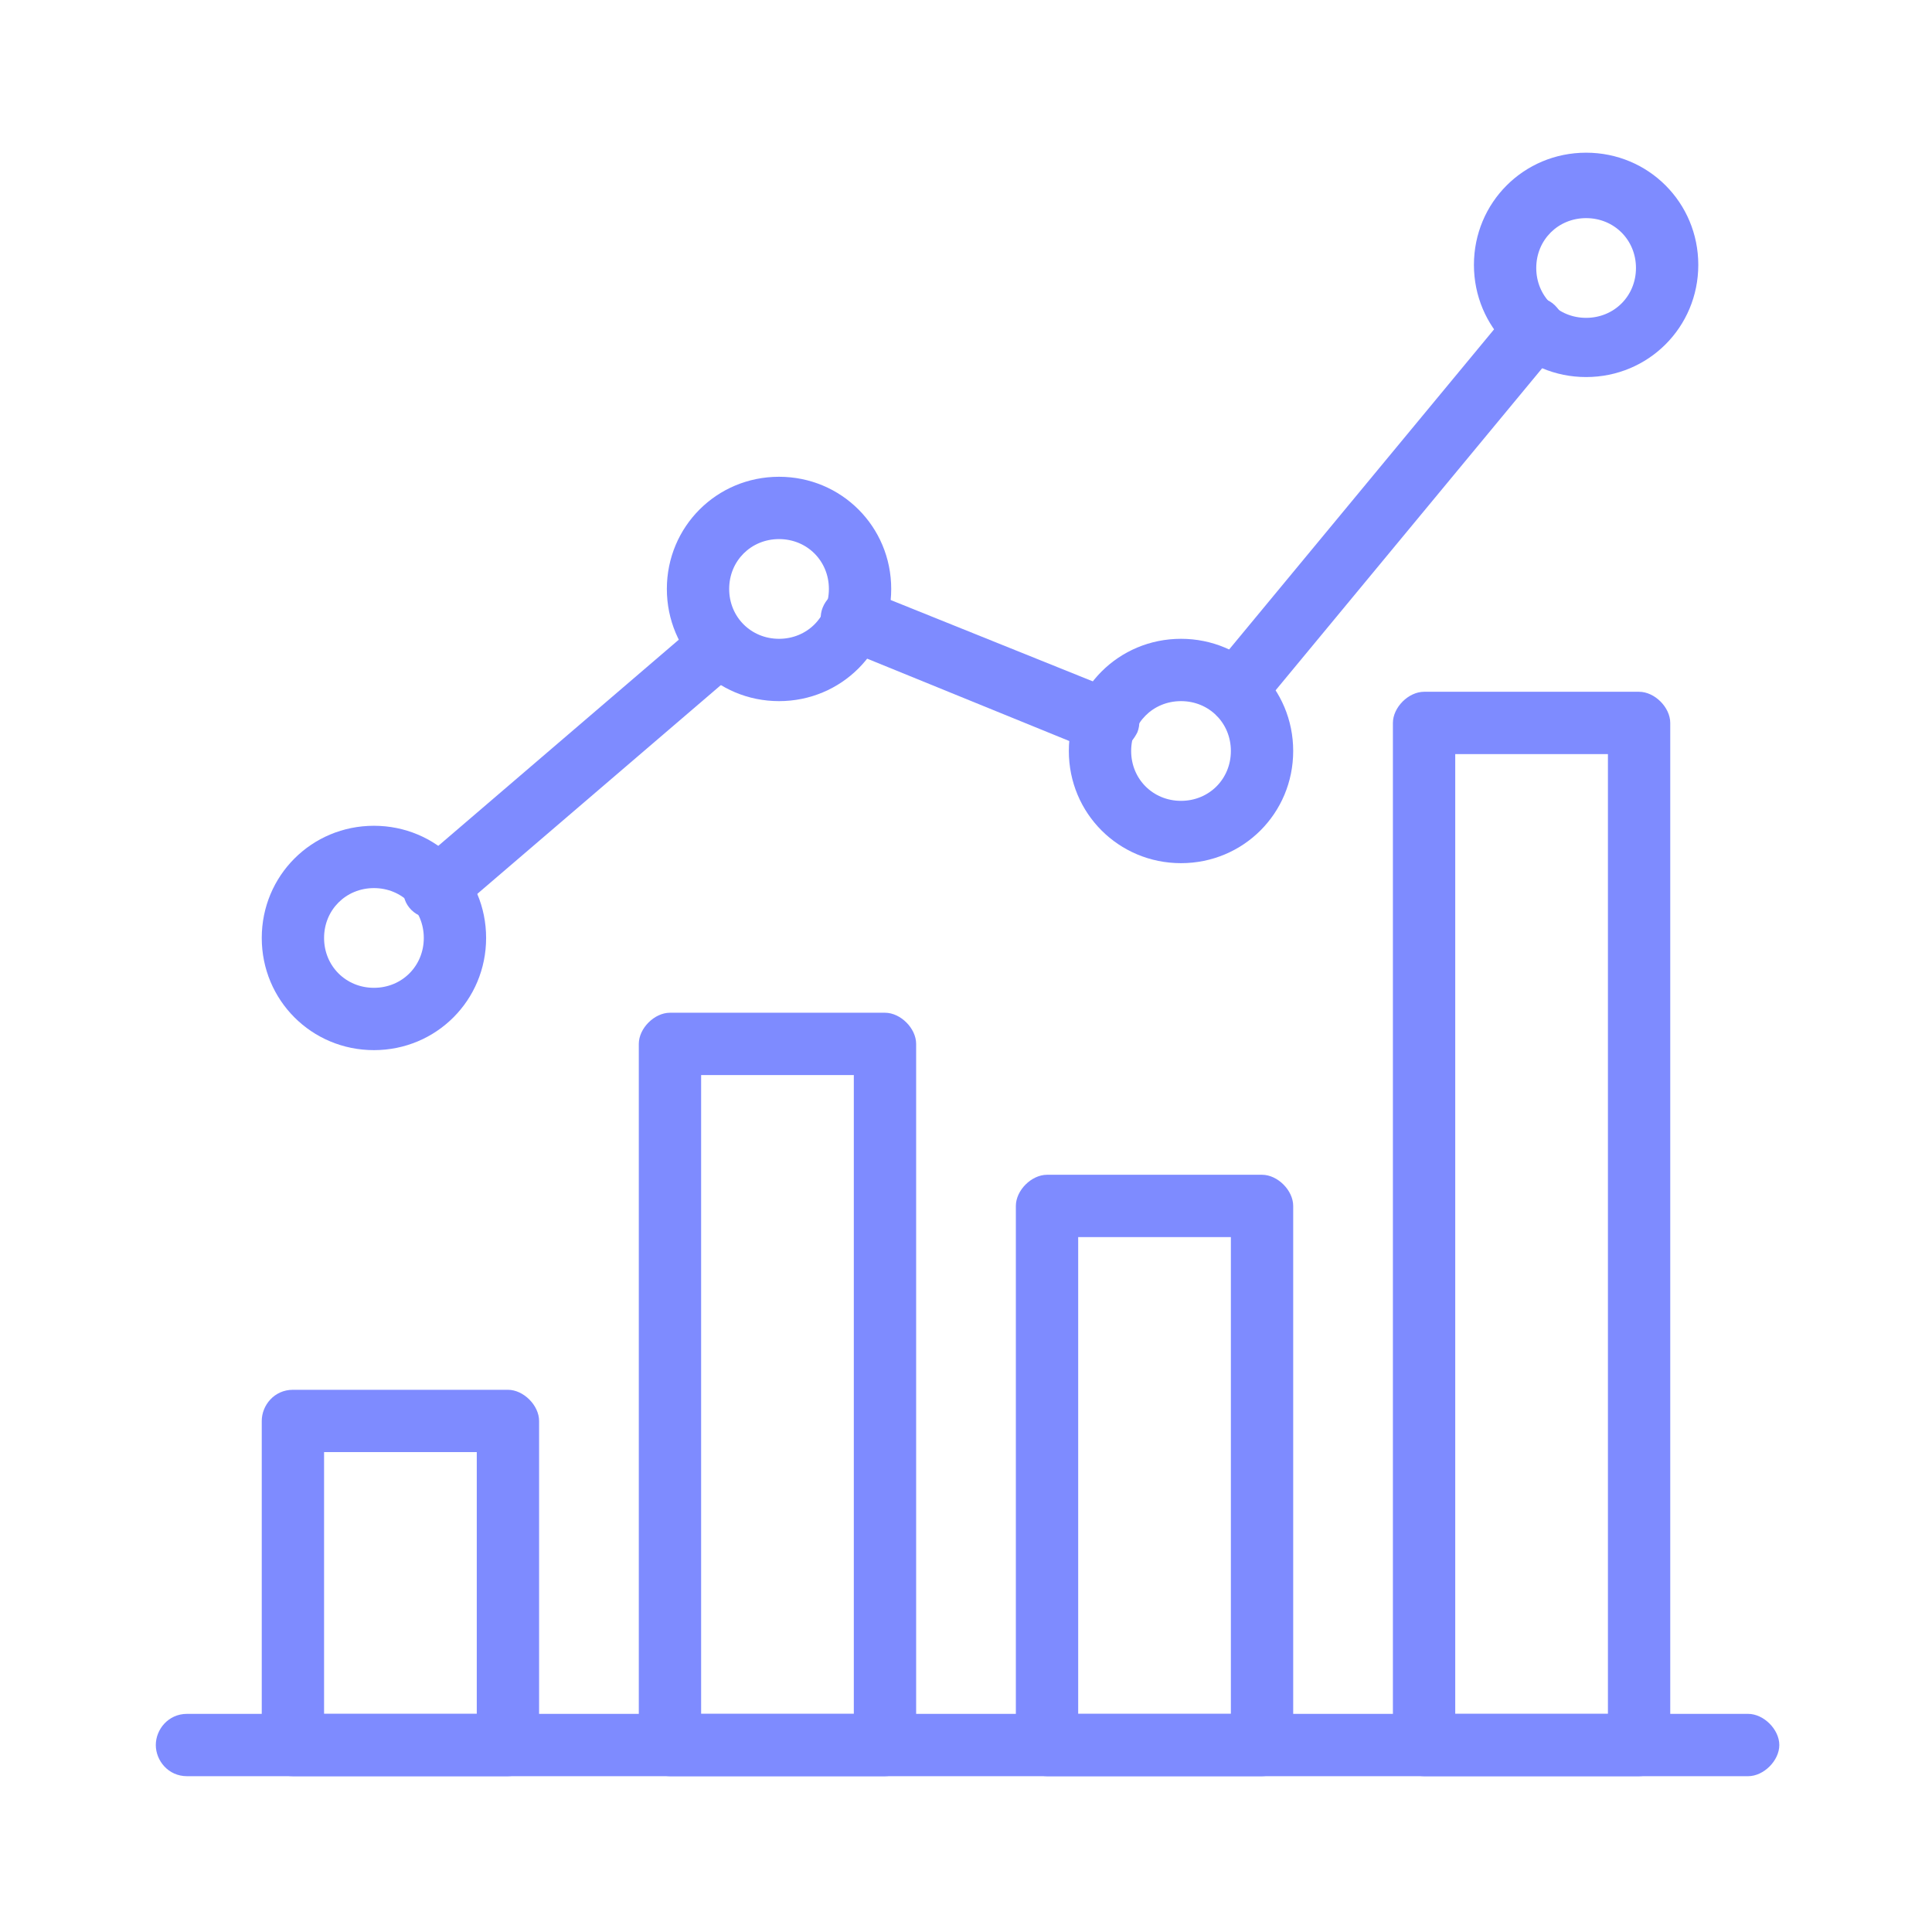
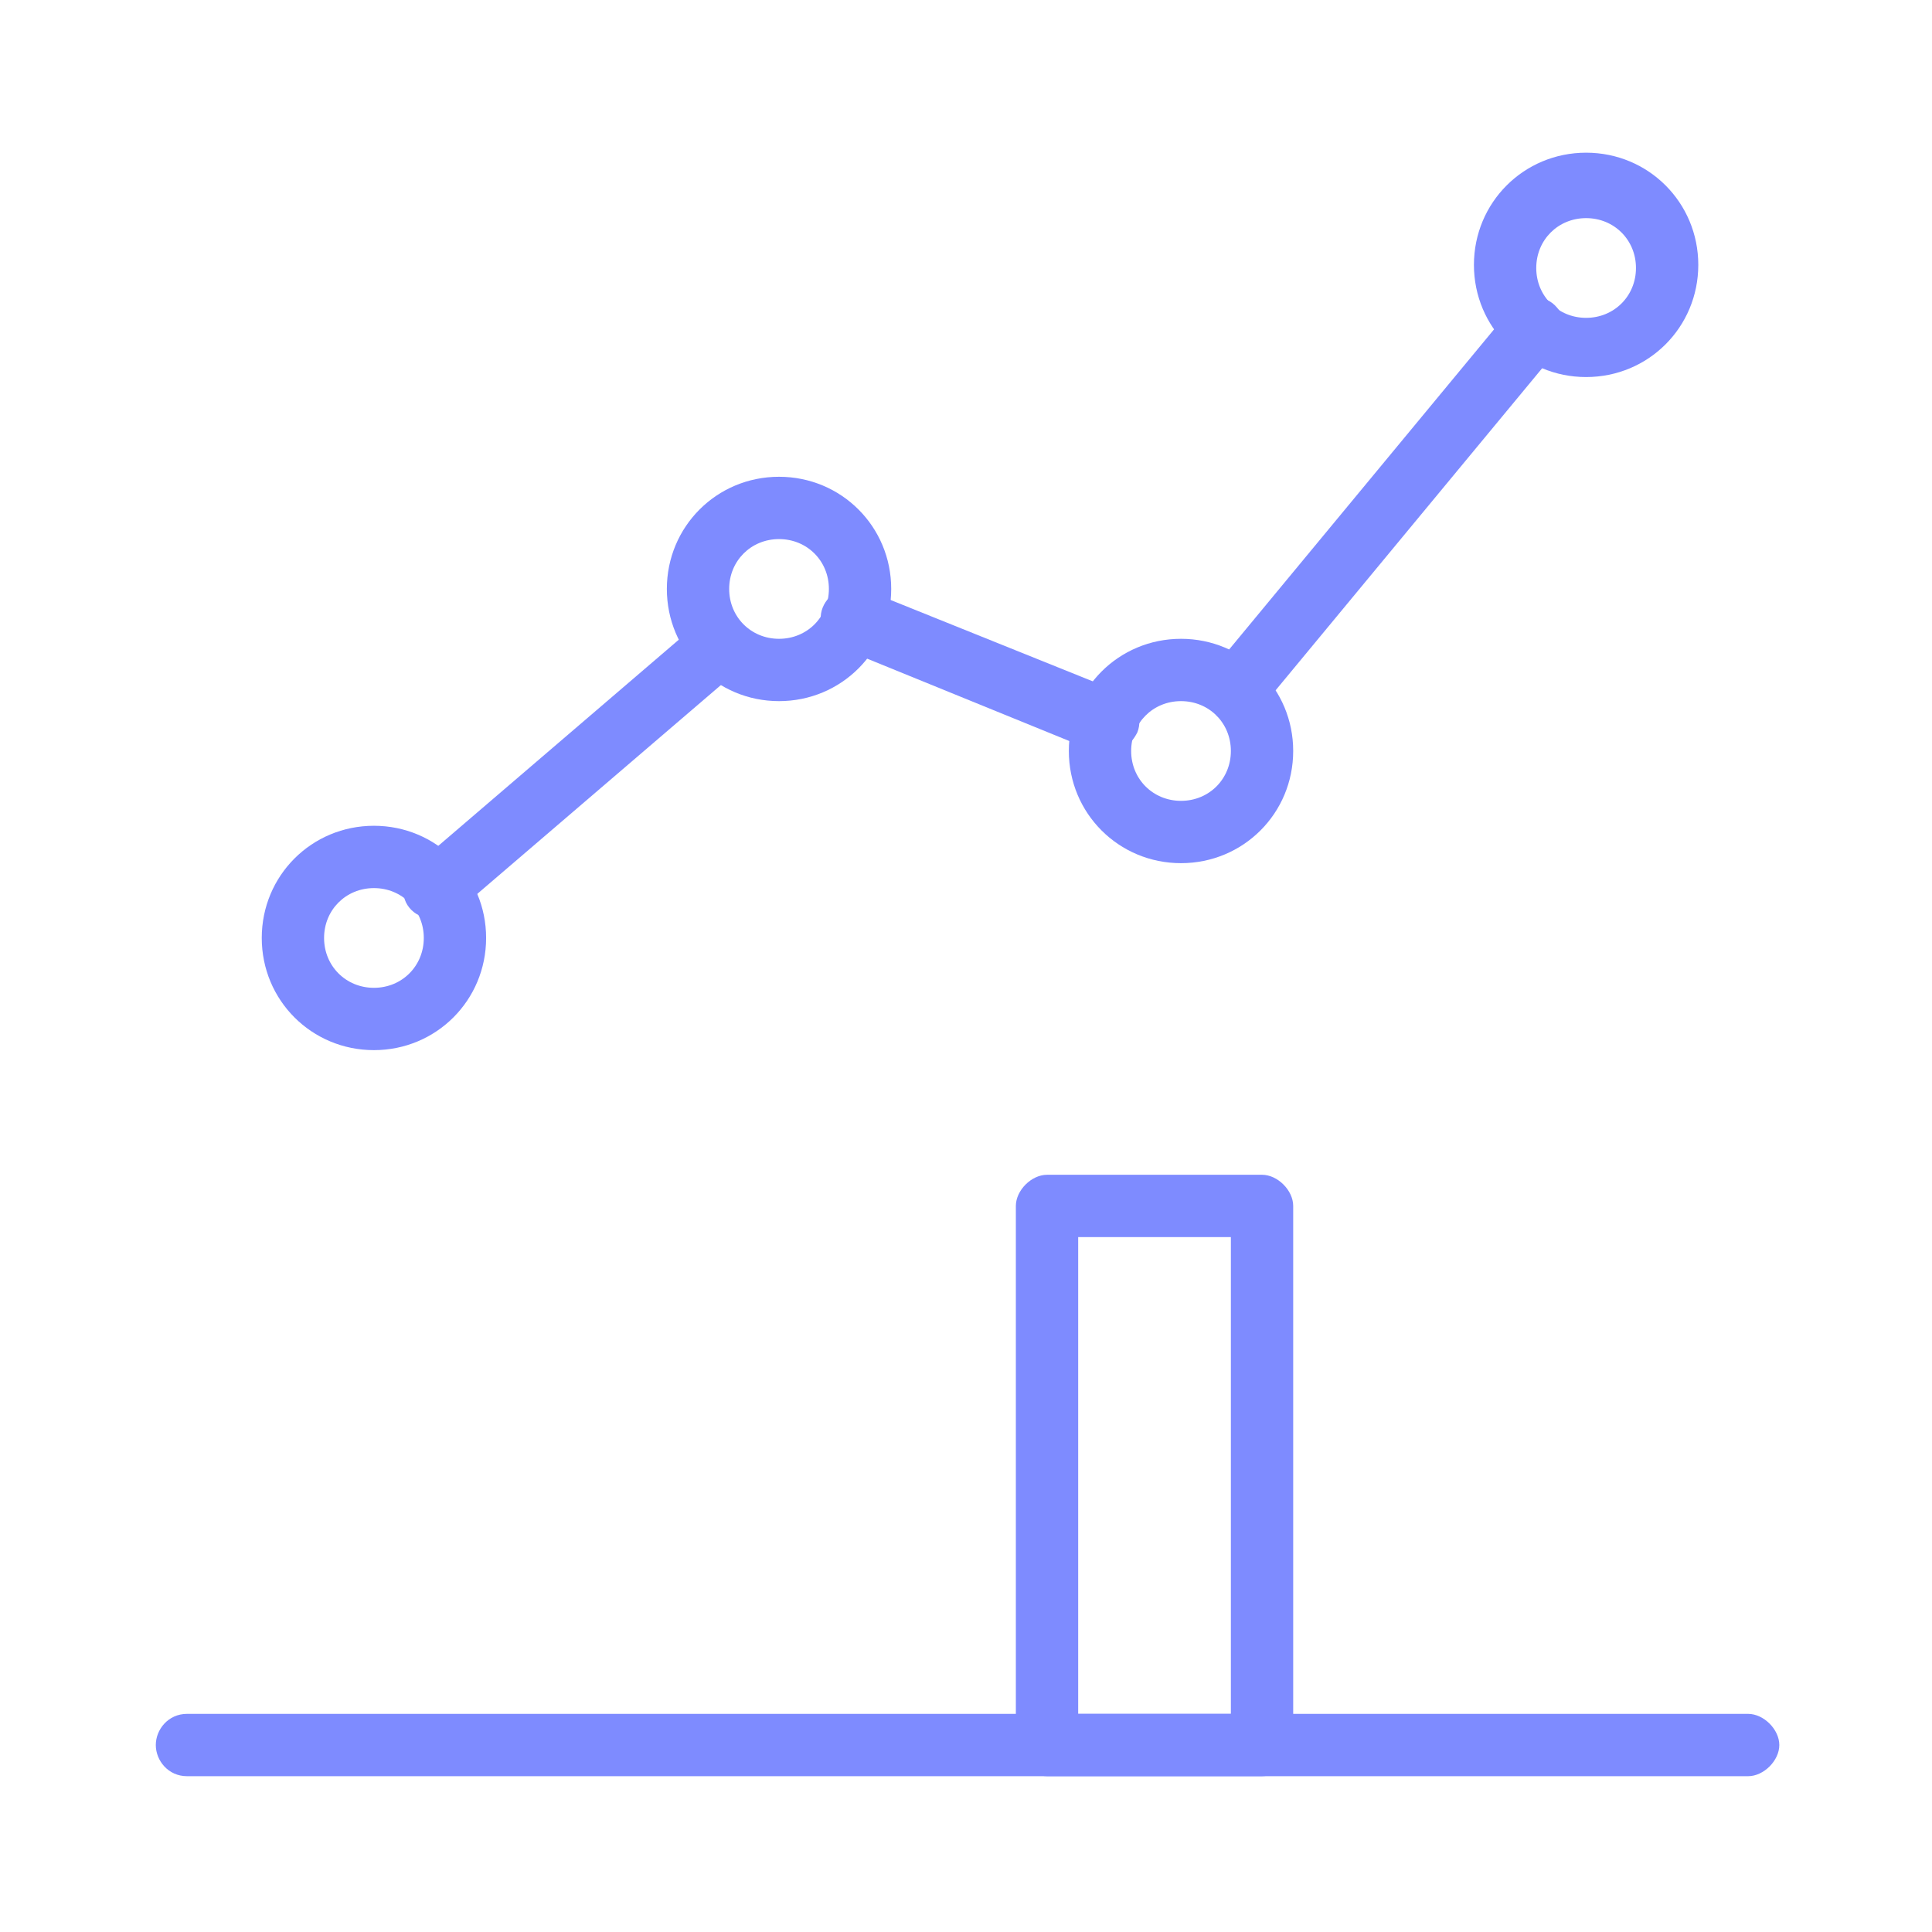
<svg xmlns="http://www.w3.org/2000/svg" id="Layer_1" version="1.1" viewBox="0 0 62 62">
  <defs>
    <style>
      .st0 {
        fill: #7e8bff;
      }
    </style>
  </defs>
  <path class="st0" d="M56,57H6c-.6,0-1-.5-1-1s.4-1,1-1h50.1c.5,0,1,.5,1,1s-.5,1-1,1Z" />
-   <path class="st0" d="M16.3,57h-6.9c-.6,0-1-.5-1-1v-10.4c0-.5.4-1,1-1h6.9c.5,0,1,.5,1,1v10.4c0,.5-.5,1-1,1ZM10.4,55h4.9v-8.4h-4.9v8.4Z" />
-   <path class="st0" d="M28.4,57h-6.9c-.5,0-1-.5-1-1v-22.5c0-.5.5-1,1-1h6.9c.5,0,1,.5,1,1v22.5c0,.5-.5,1-1,1ZM22.5,55h4.9v-20.5h-4.9v20.5Z" />
  <path class="st0" d="M40.5,57h-6.9c-.5,0-1-.5-1-1v-17.3c0-.5.5-1,1-1h6.9c.5,0,1,.5,1,1v17.3c0,.5-.5,1-1,1ZM34.6,55h4.9v-15.3h-4.9v15.3Z" />
-   <path class="st0" d="M52.6,57h-6.9c-.5,0-1-.5-1-1V23.2c0-.5.5-1,1-1h6.9c.5,0,1,.5,1,1v32.8c0,.5-.5,1-1,1ZM46.7,55h4.9v-30.8h-4.9v30.8Z" />
  <path class="st0" d="M50.9,12.1c-2,0-3.6-1.6-3.6-3.6s1.6-3.6,3.6-3.6,3.6,1.6,3.6,3.6-1.6,3.6-3.6,3.6ZM50.9,7c-.9,0-1.6.7-1.6,1.6s.7,1.6,1.6,1.6,1.6-.7,1.6-1.6-.7-1.6-1.6-1.6Z" />
  <path class="st0" d="M37.9,27.7c-2,0-3.6-1.6-3.6-3.6s1.6-3.6,3.6-3.6,3.6,1.6,3.6,3.6-1.6,3.6-3.6,3.6ZM37.9,22.5c-.9,0-1.6.7-1.6,1.6s.7,1.6,1.6,1.6,1.6-.7,1.6-1.6-.7-1.6-1.6-1.6Z" />
  <path class="st0" d="M25,22.5c-2,0-3.6-1.6-3.6-3.6s1.6-3.6,3.6-3.6,3.6,1.6,3.6,3.6-1.6,3.6-3.6,3.6ZM25,17.3c-.9,0-1.6.7-1.6,1.6s.7,1.6,1.6,1.6,1.6-.7,1.6-1.6-.7-1.6-1.6-1.6Z" />
  <path class="st0" d="M12,33.7c-2,0-3.6-1.6-3.6-3.6s1.6-3.6,3.6-3.6,3.6,1.6,3.6,3.6-1.6,3.6-3.6,3.6ZM12,28.5c-.9,0-1.6.7-1.6,1.6s.7,1.6,1.6,1.6,1.6-.7,1.6-1.6-.7-1.6-1.6-1.6Z" />
  <path class="st0" d="M14,29.5c-.3,0-.6-.1-.8-.3-.4-.4-.3-1,.1-1.4l9.1-7.8c.4-.4,1-.3,1.4.1s.3,1-.1,1.4l-9.1,7.8c-.2.2-.4.2-.7.2h0Z" />
  <path class="st0" d="M35.5,24.1c-.1,0-.2,0-.4,0l-8.1-3.3c-.5-.2-.8-.8-.6-1.3.2-.5.8-.8,1.3-.6l8.2,3.3c.5.2.8.8.6,1.3-.2.4-.5.6-.9.6Z" />
  <path class="st0" d="M39.6,23.1c-.2,0-.5,0-.6-.2-.4-.4-.5-1-.1-1.4l9.6-11.6c.3-.4,1-.5,1.4-.1.4.4.5,1,.1,1.4l-9.6,11.6c-.2.2-.5.4-.8.4Z" />
</svg>